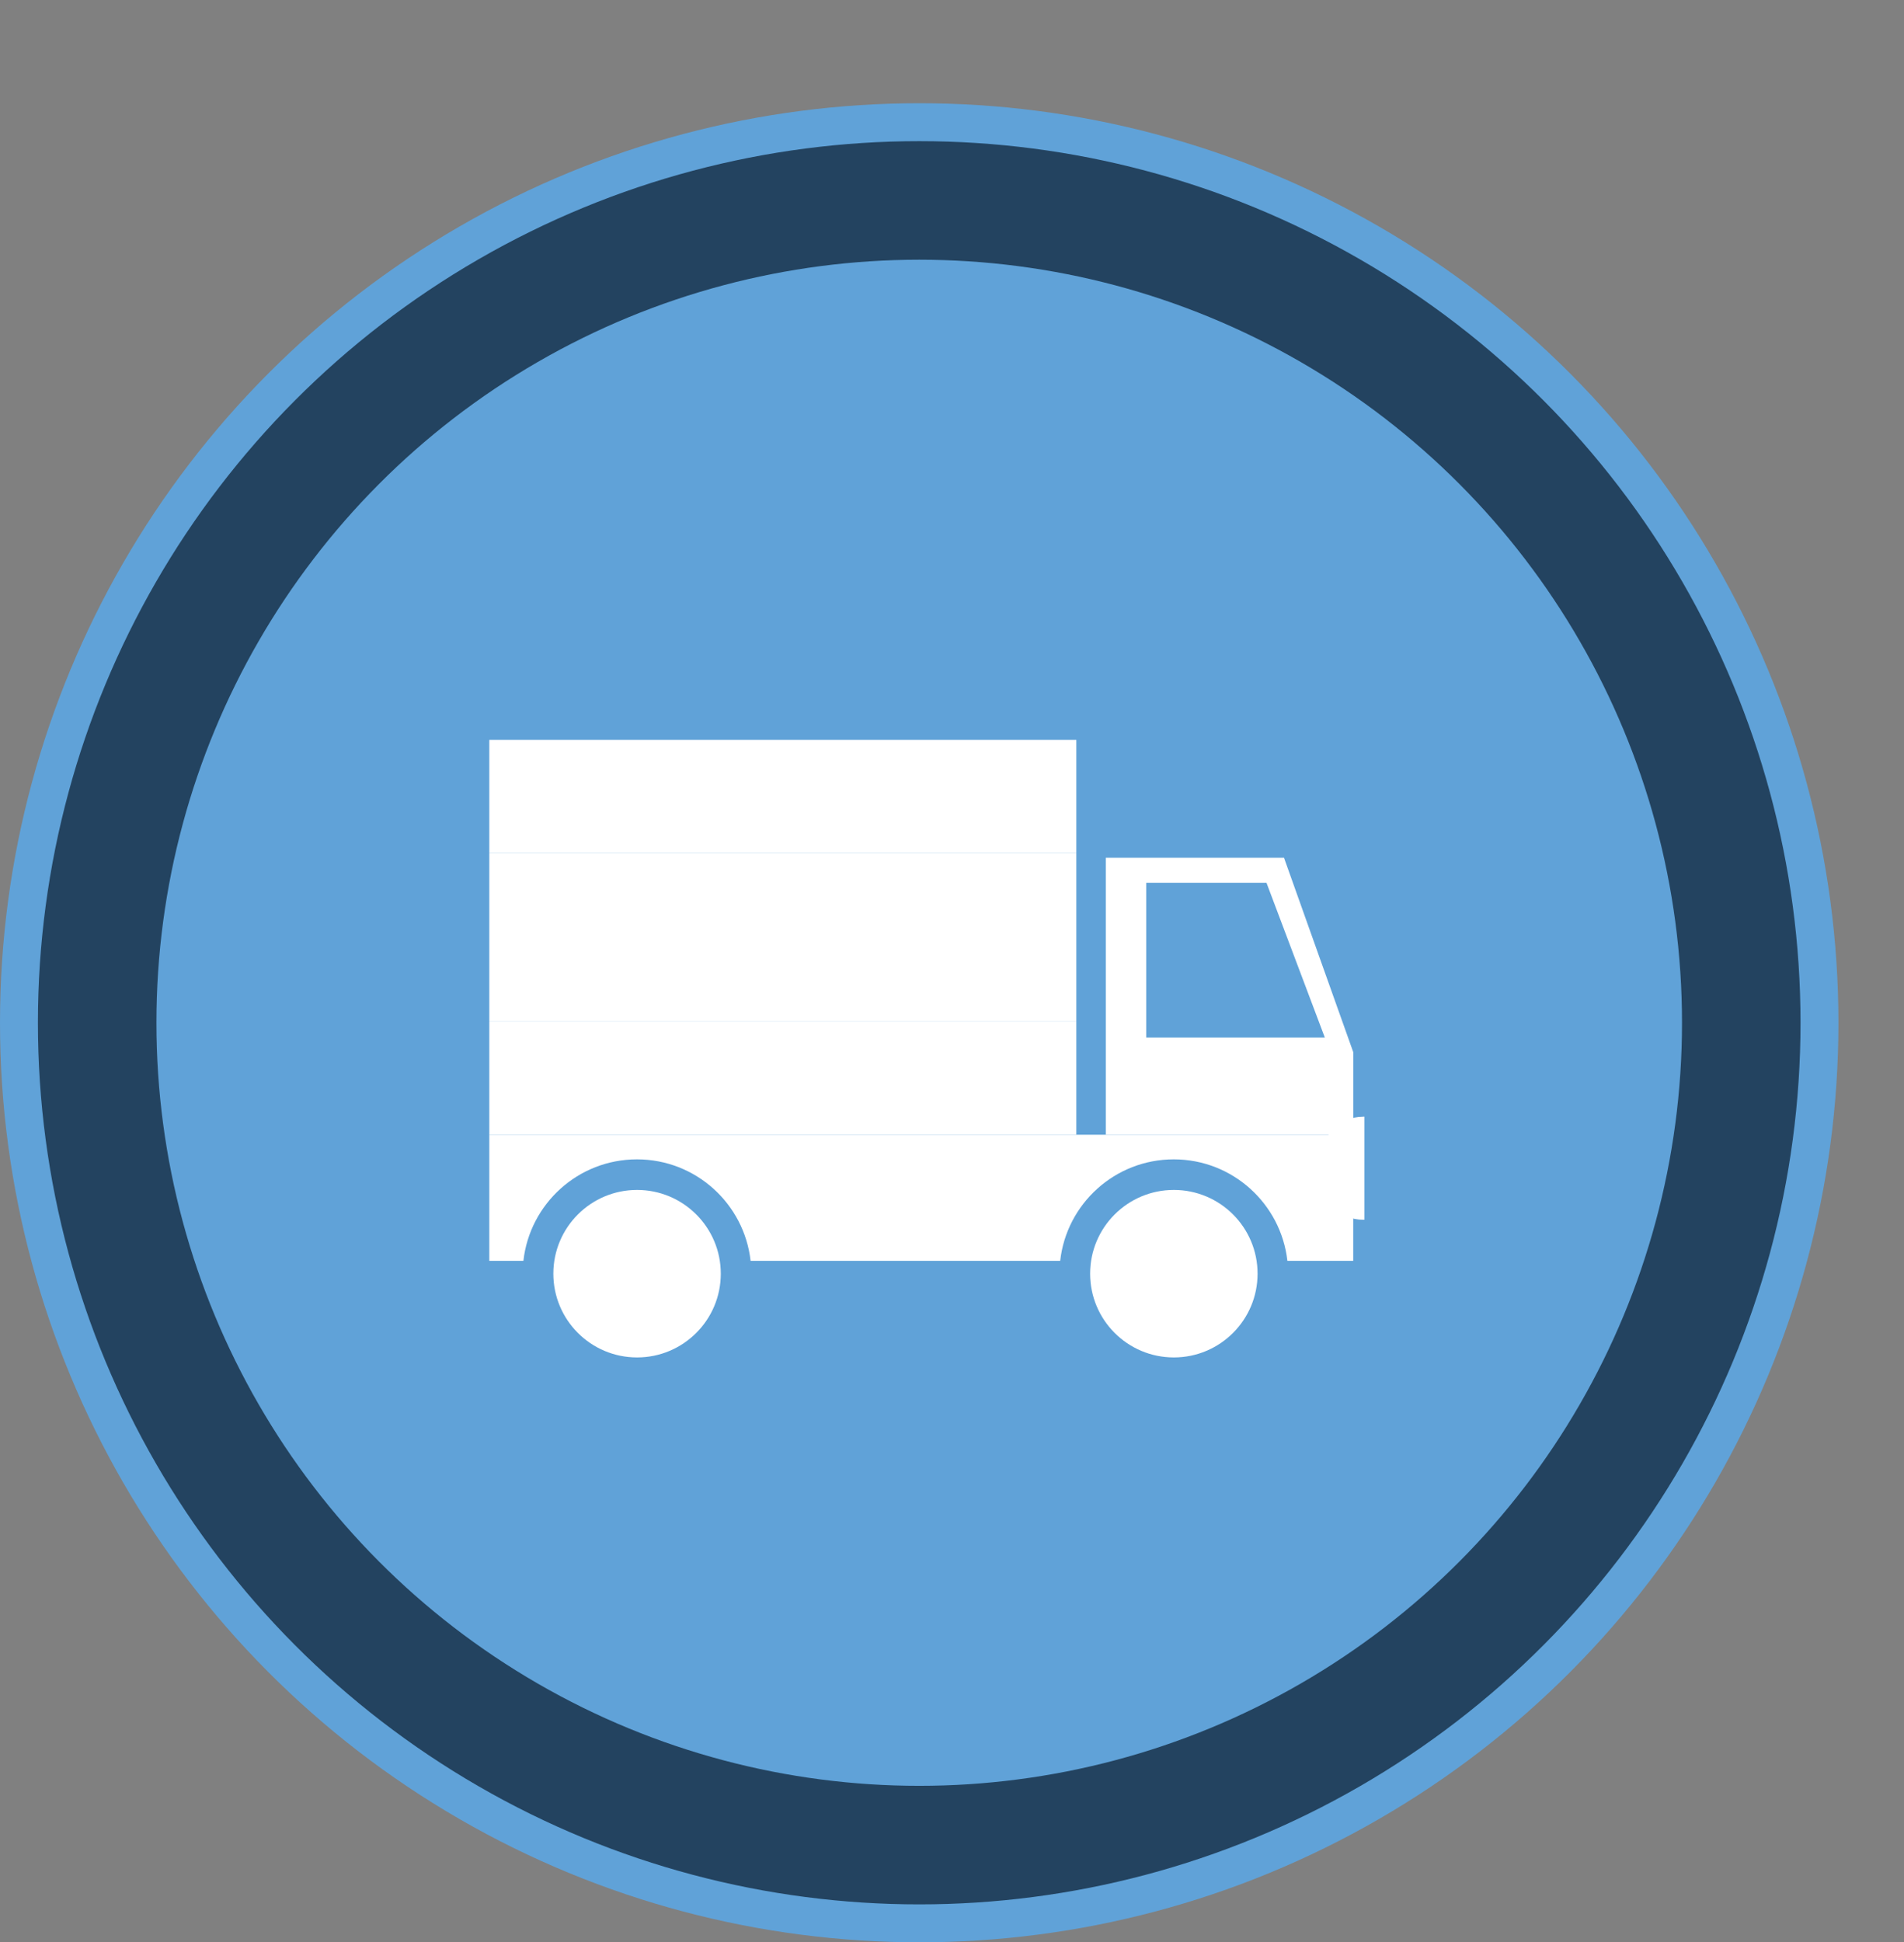
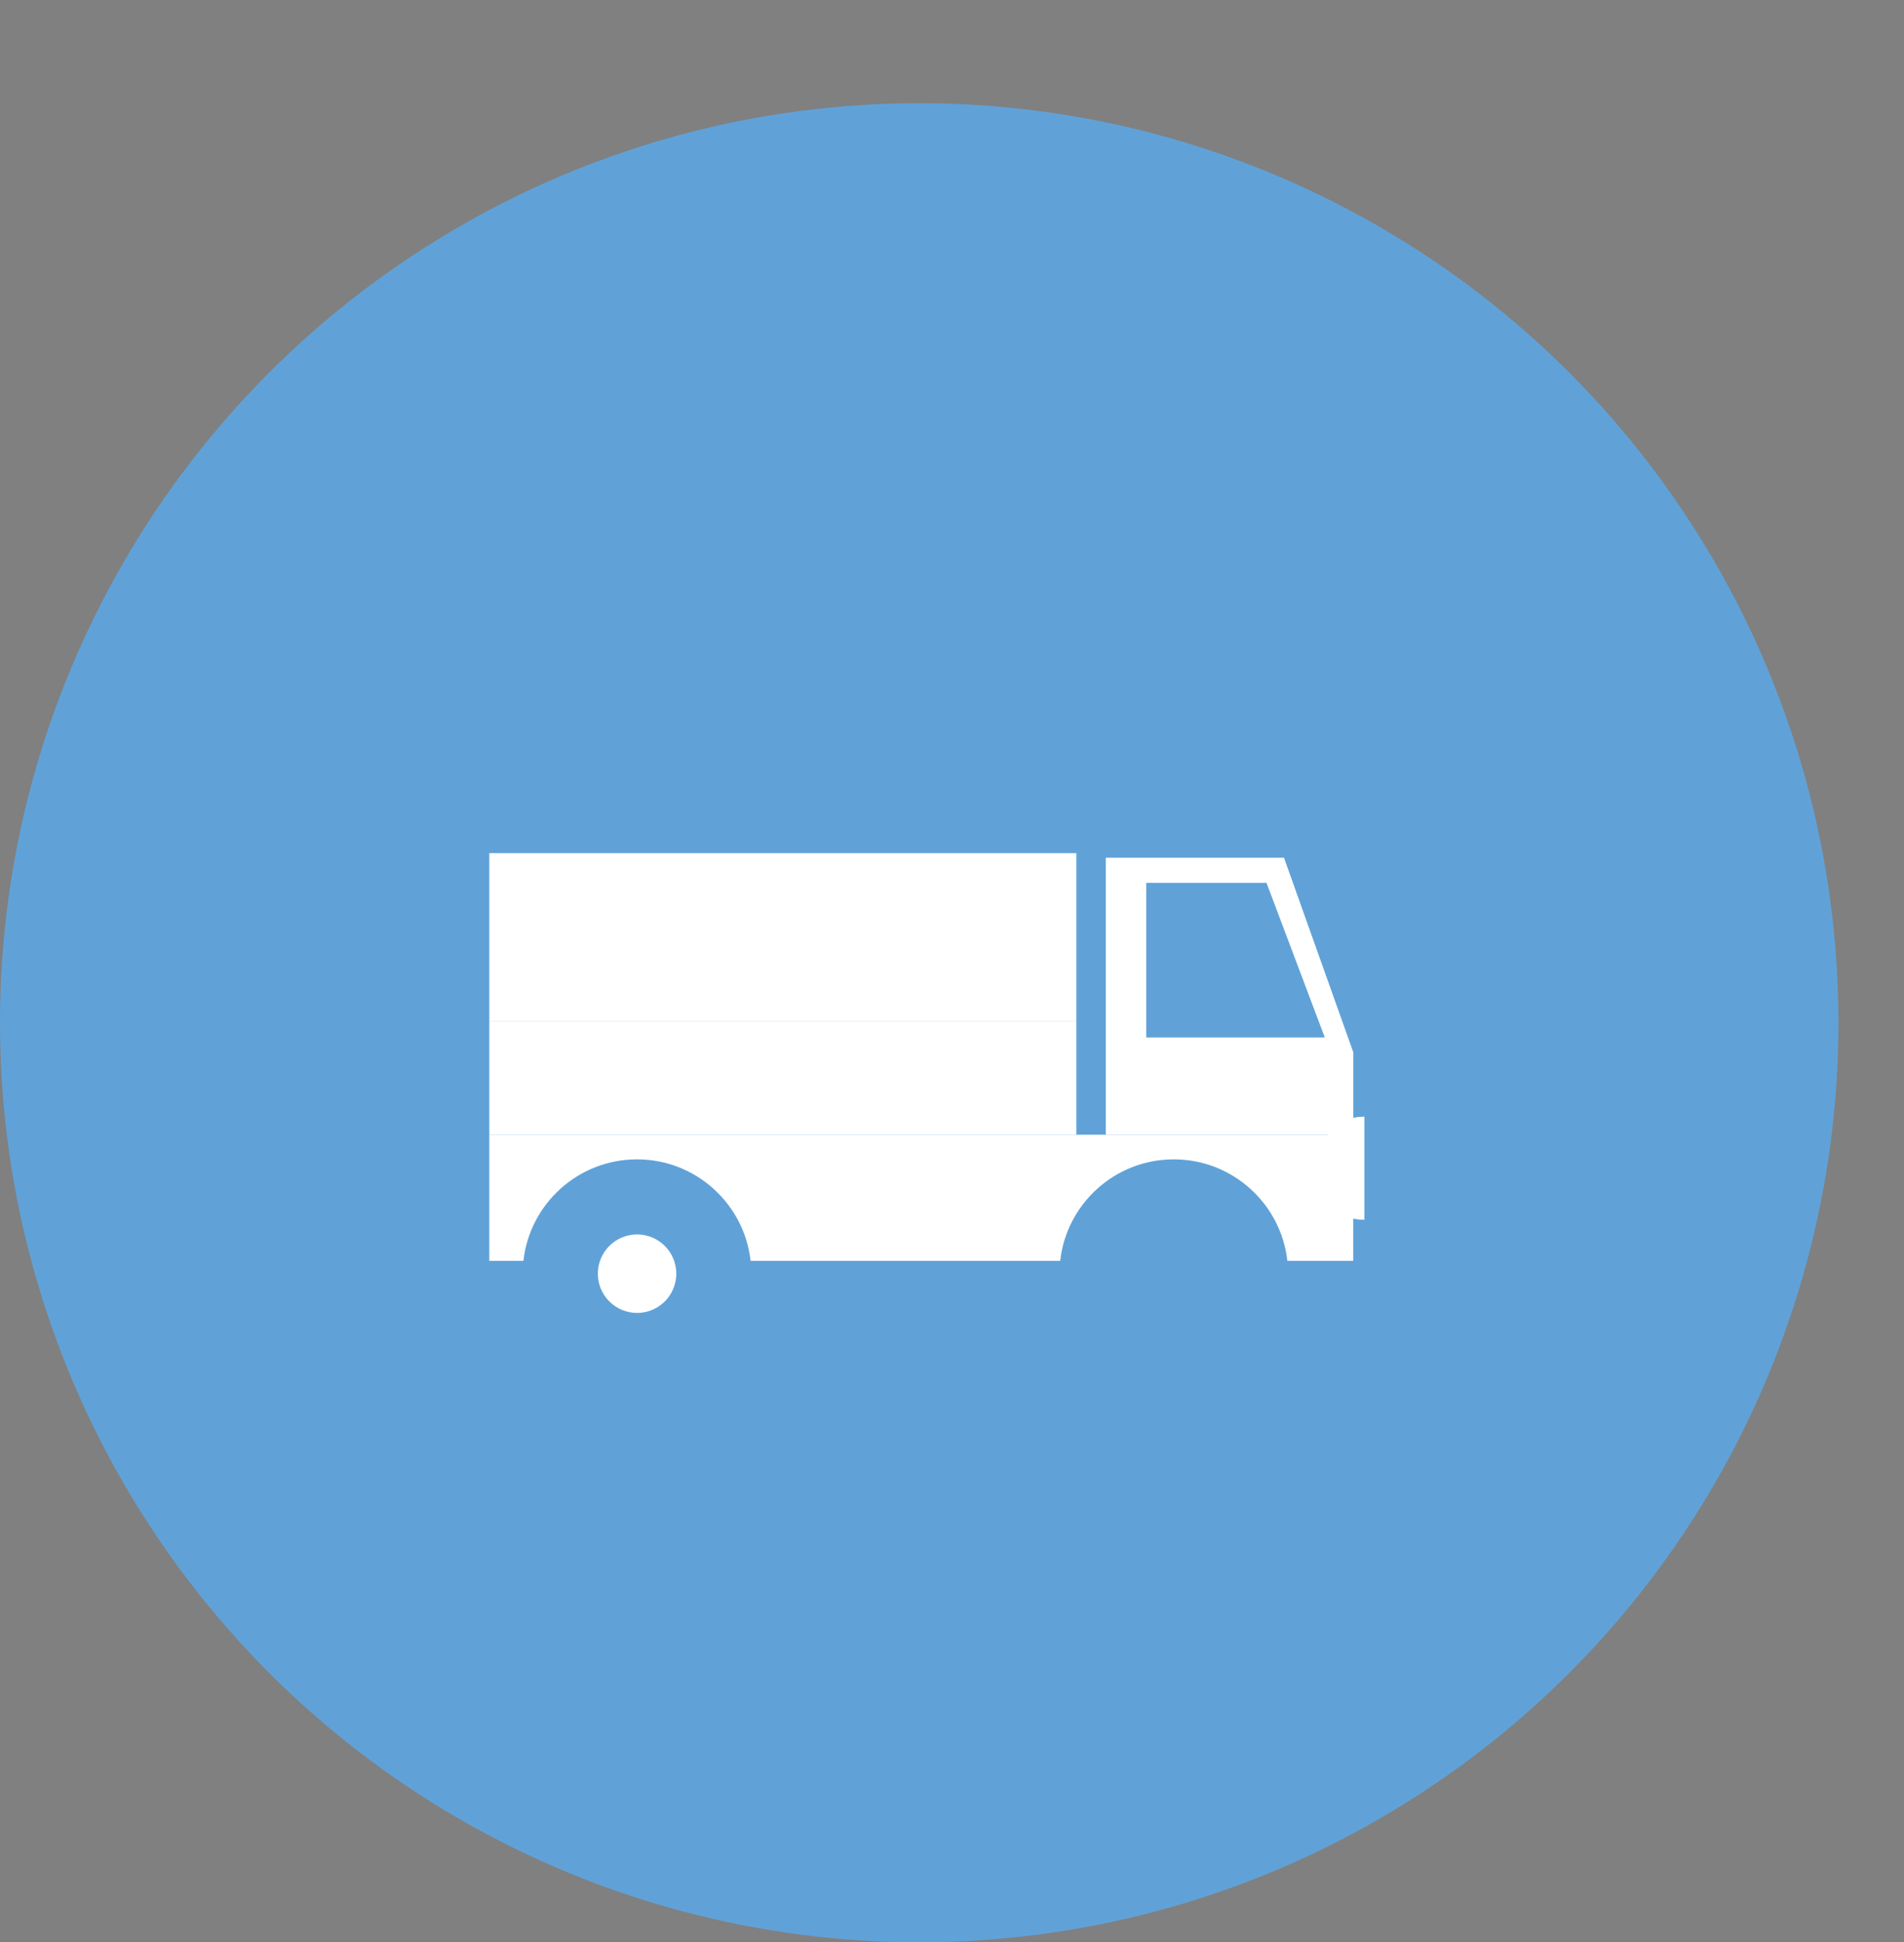
<svg xmlns="http://www.w3.org/2000/svg" id="Layer_1" data-name="Layer 1" viewBox="0 0 274.72 280.15">
  <rect x="0" y="0" width="274.72" height="280.15" fill="#808080" stroke="none" />
  <defs>
    <style>
      .cls-1 {
        fill: #fff;
      }

      .cls-2 {
        fill: #60a2d8;
      }

      .cls-3 {
        fill: #234360;
      }
    </style>
  </defs>
  <g>
    <circle class="cls-2" cx="132.63" cy="147.52" r="132.63" />
-     <circle class="cls-3" cx="132.63" cy="147.52" r="127.16" />
    <circle class="cls-2" cx="132.63" cy="147.52" r="110.06" />
  </g>
  <g>
-     <rect class="cls-1" x="70.6" y="106.72" width="84.7" height="16.33" />
    <rect class="cls-1" x="70.6" y="123.05" width="84.7" height="24.29" />
    <rect class="cls-1" x="70.6" y="147.34" width="84.7" height="16.33" />
-     <circle class="cls-1" cx="91.92" cy="183.71" r="12.08" />
-     <circle class="cls-1" cx="169.37" cy="183.71" r="12.08" />
-     <circle class="cls-1" cx="169.37" cy="183.71" r="5.66" />
    <circle class="cls-1" cx="91.92" cy="183.71" r="5.66" />
    <path class="cls-1" d="M185.26,123.71h-25.71v39.96h35.71v-11.9l-10-28.06Zm-19.87,25.93v-22.3h17.35l8.41,22.3h-25.75Z" />
    <rect class="cls-1" x="165.59" y="152.76" width="2.04" height="6.81" />
    <path class="cls-1" d="M196.66,161.06h.2v14.87h-.2c-3.34,0-6.05-2.71-6.05-6.05v-2.76c0-3.34,2.71-6.05,6.05-6.05Z" />
    <path class="cls-1" d="M70.6,163.67v18.19h4.92c.92-8.24,7.91-14.64,16.39-14.64s15.47,6.41,16.39,14.64h44.67c.92-8.24,7.91-14.64,16.39-14.64s15.47,6.41,16.39,14.64h9.5v-18.19H70.6Z" />
  </g>
</svg>